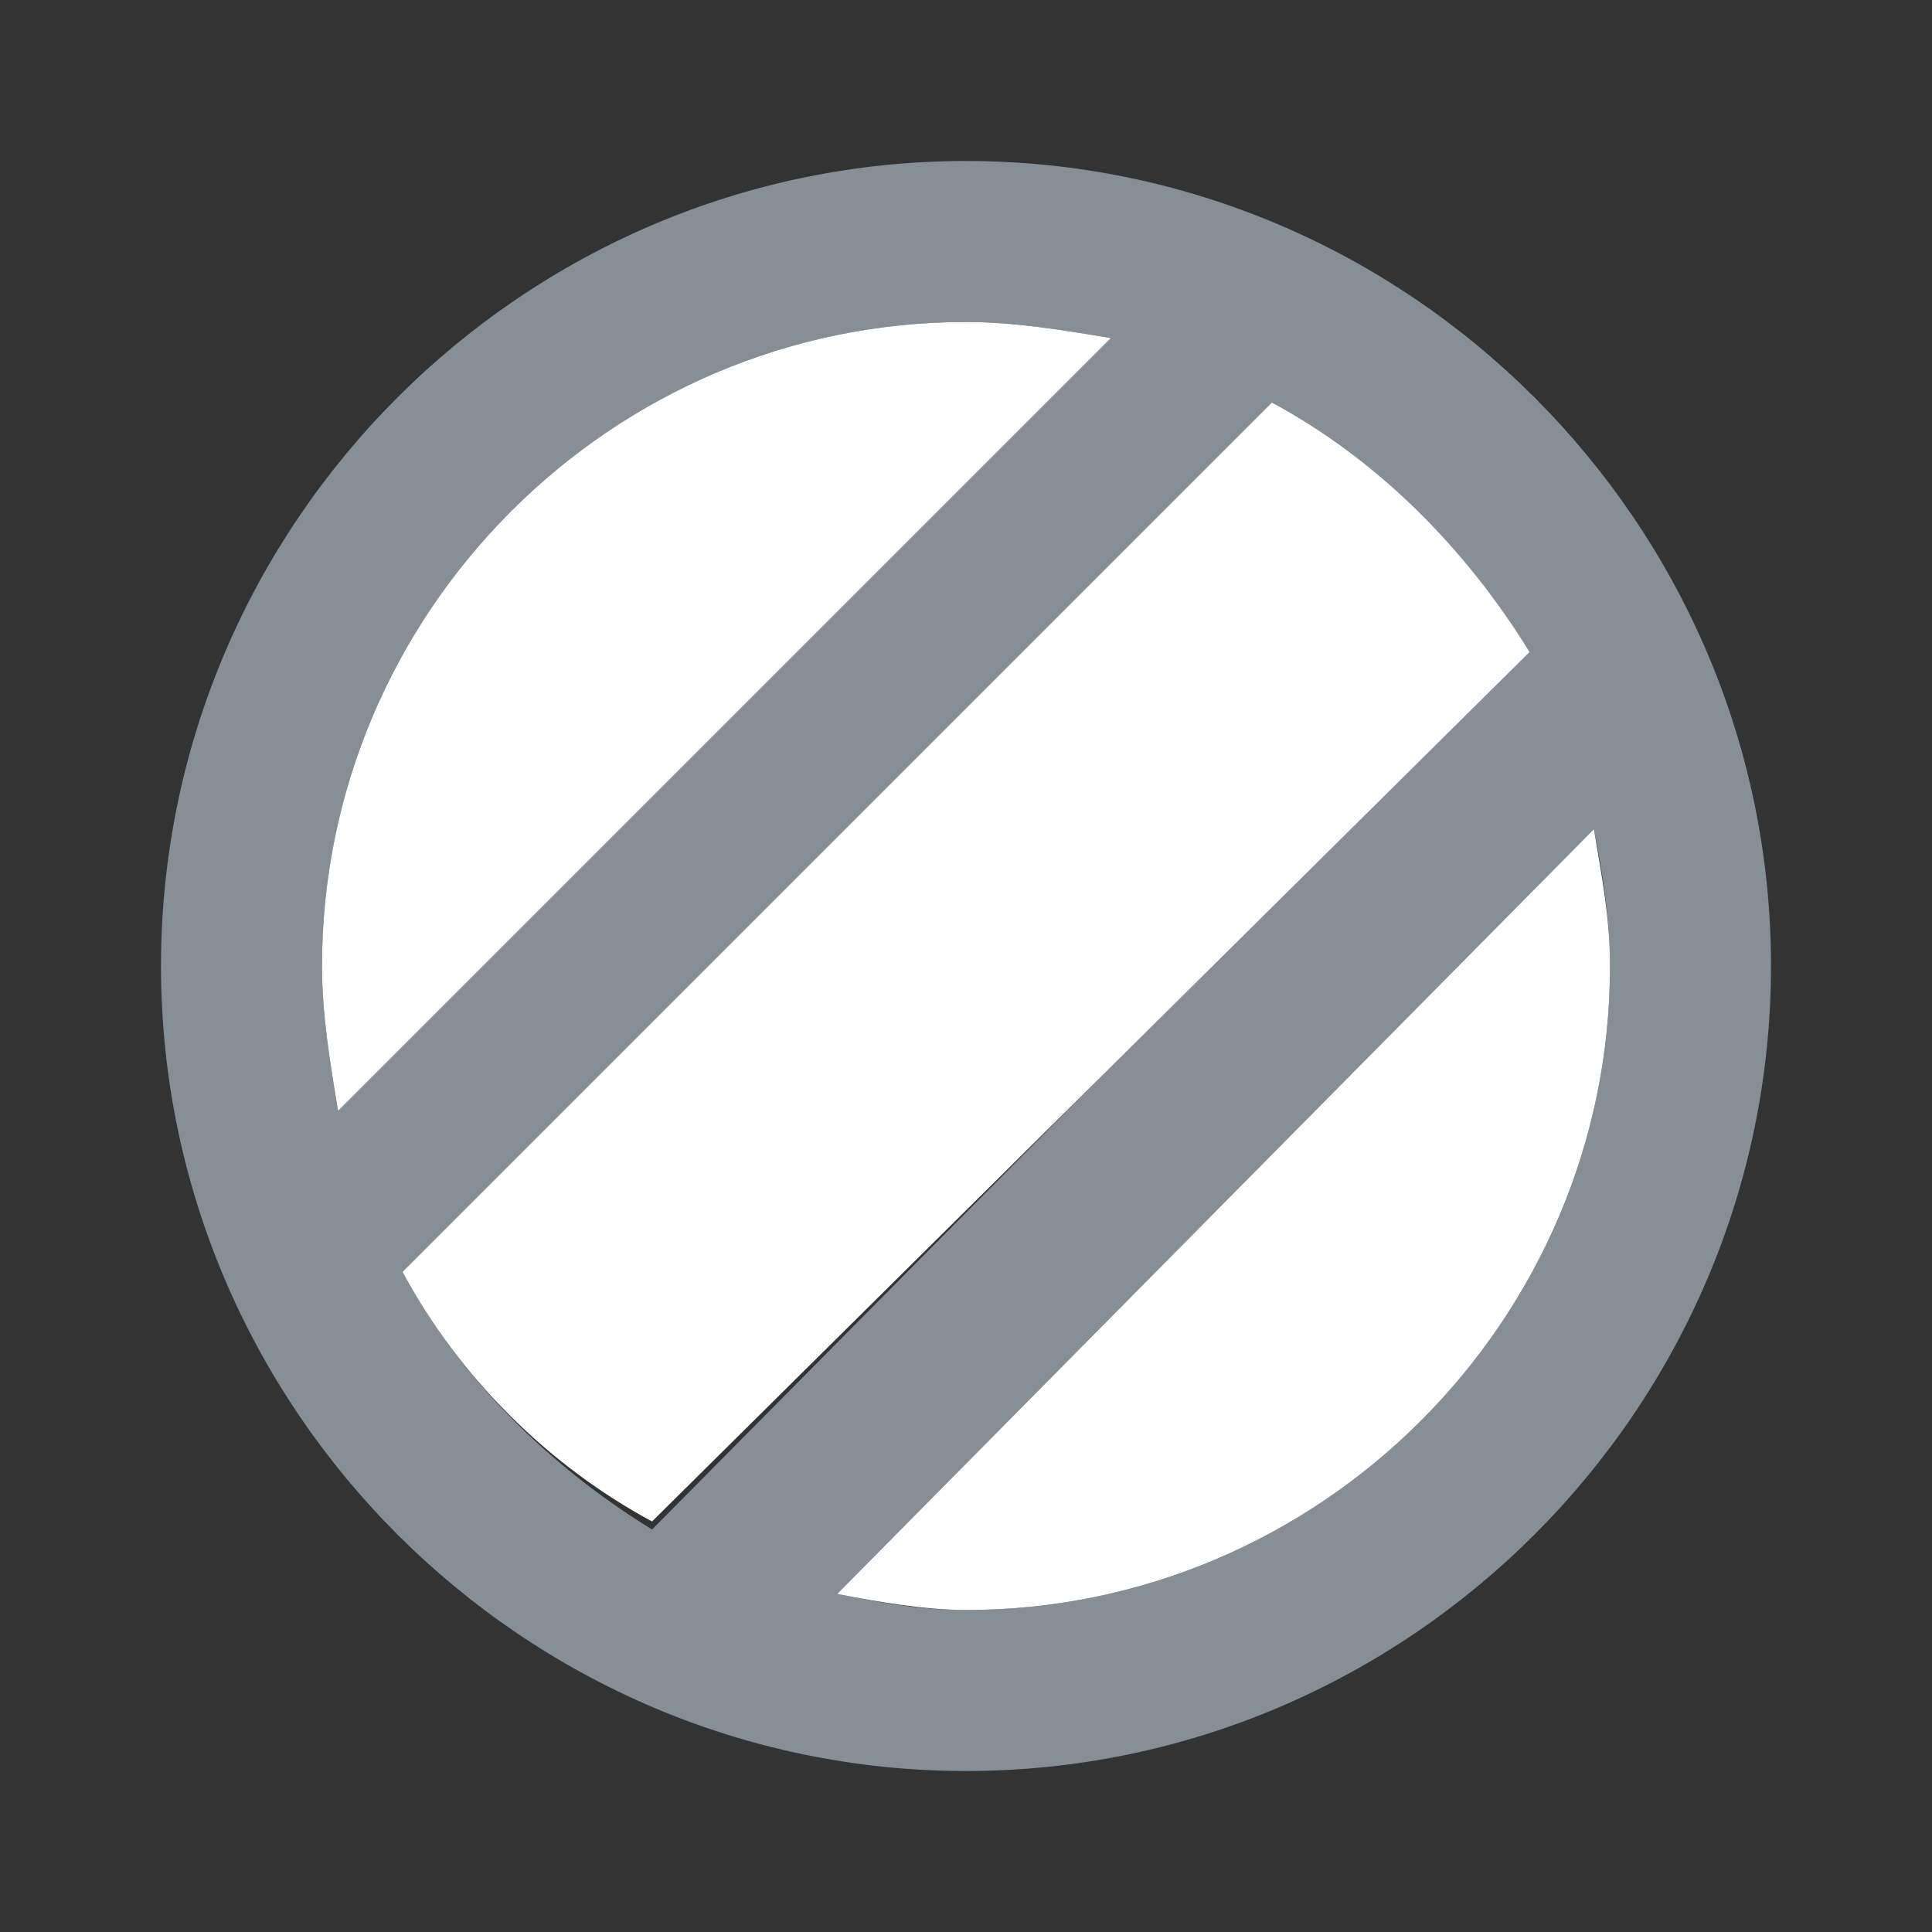
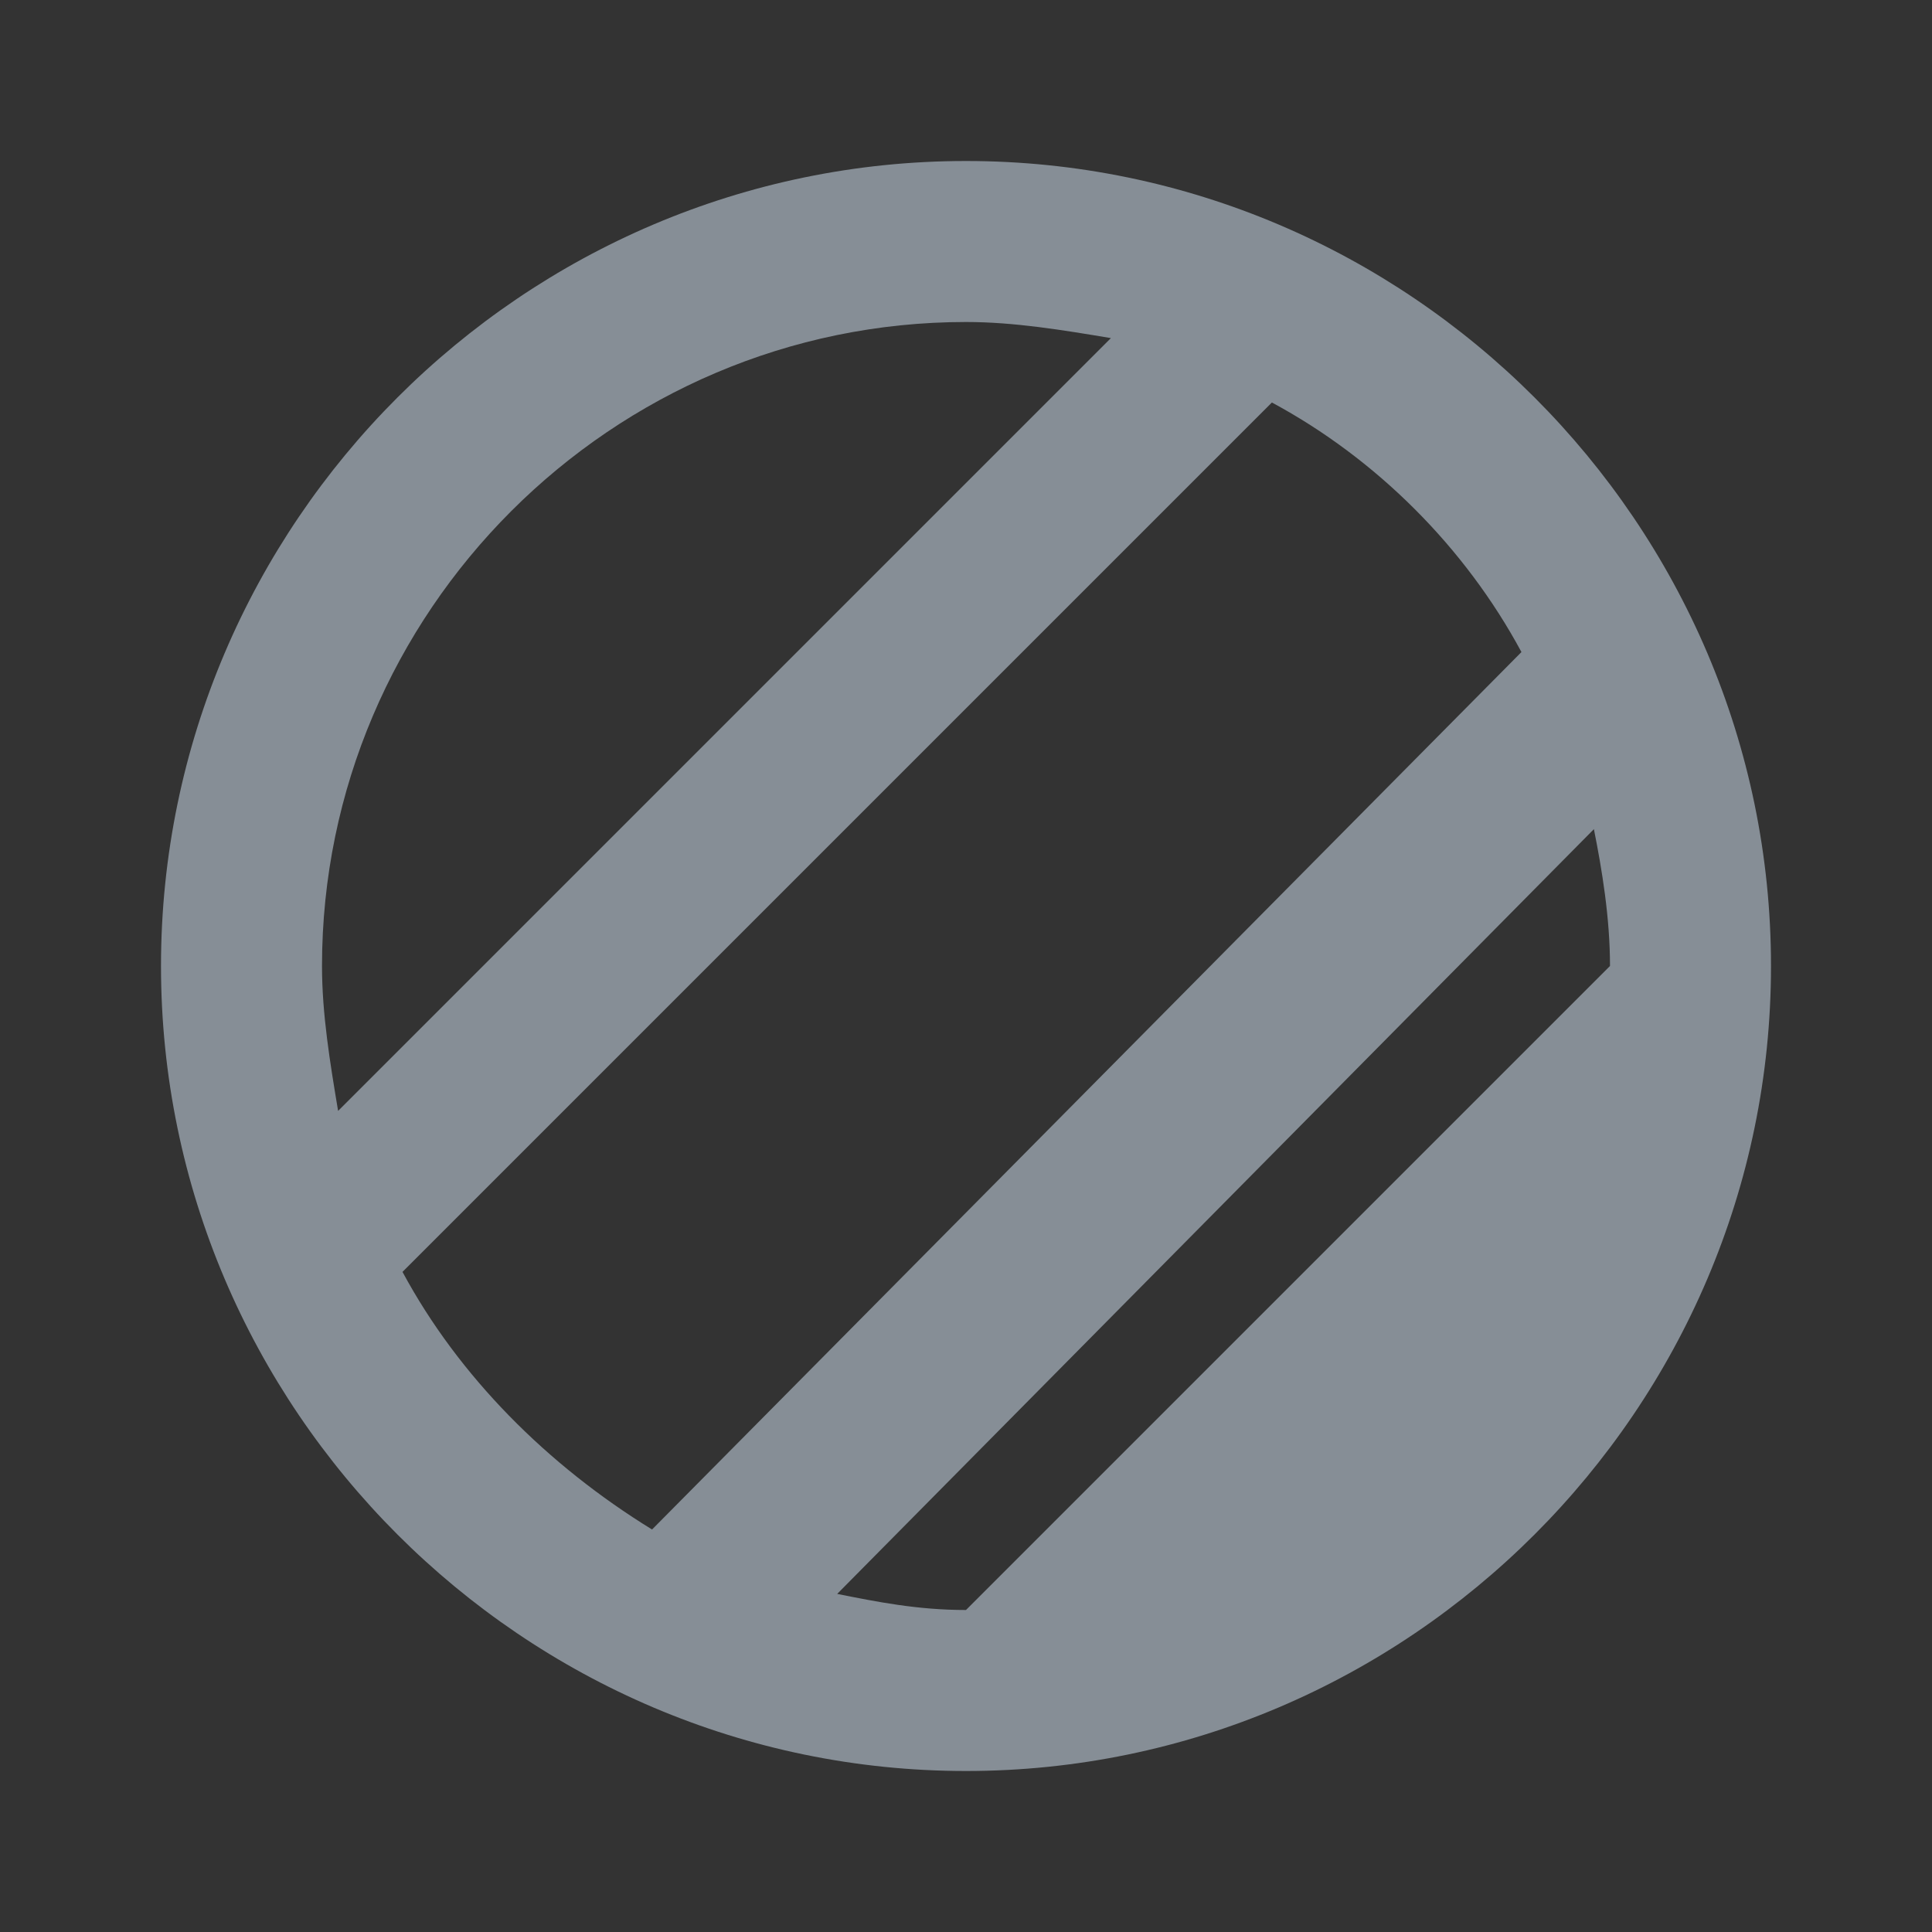
<svg xmlns="http://www.w3.org/2000/svg" version="1.1" id="Layer_1" x="0px" y="0px" viewBox="0 0 24 24" style="enable-background:new 0 0 24 24;" xml:space="preserve">
  <rect x="0" y="0" width="24" height="24" fill="#333333" stroke="none" />
  <style type="text/css">
	.st0{fill:#868E96;}
	.st1{fill:#FFFFFF;}
</style>
-   <path class="st0" d="M12,2C6.5,2,2,6.5,2,12c0,5.5,4.5,10,10,10c5.5,0,10-4.5,10-10C22,6.5,17.5,2,12,2z M4.2,13.8  C4.1,13.2,4,12.6,4,12c0-4.4,3.6-8,8-8c0.6,0,1.2,0.1,1.8,0.2L4.2,13.8z M5,15.8L15.8,5c1.3,0.7,2.4,1.8,3.1,3.1L8.1,19l0,0  C6.8,18.2,5.7,17.1,5,15.8z M12,20c-0.6,0-1.1-0.1-1.6-0.2l0,0l9.4-9.5c0.1,0.5,0.2,1.1,0.2,1.7C20,16.4,16.4,20,12,20z" />
-   <path fill="fill" class="st1" d="M13.8,4.2l-9.6,9.6C4.1,13.2,4,12.6,4,12c0-4.4,3.6-8,8-8C12.6,4,13.2,4.1,13.8,4.2z M15.8,5L5,15.8  c0.7,1.3,1.8,2.4,3.1,3.1l0,0L19,8.1C18.2,6.8,17.1,5.7,15.8,5z M19.8,10.3l-9.4,9.5l0,0c0.5,0.1,1.1,0.2,1.6,0.2c4.4,0,8-3.6,8-8  C20,11.4,19.9,10.9,19.8,10.3z" />
+   <path class="st0" d="M12,2C6.5,2,2,6.5,2,12c0,5.5,4.5,10,10,10c5.5,0,10-4.5,10-10C22,6.5,17.5,2,12,2z M4.2,13.8  C4.1,13.2,4,12.6,4,12c0-4.4,3.6-8,8-8c0.6,0,1.2,0.1,1.8,0.2L4.2,13.8z M5,15.8L15.8,5c1.3,0.7,2.4,1.8,3.1,3.1L8.1,19l0,0  C6.8,18.2,5.7,17.1,5,15.8z M12,20c-0.6,0-1.1-0.1-1.6-0.2l0,0l9.4-9.5c0.1,0.5,0.2,1.1,0.2,1.7z" />
</svg>